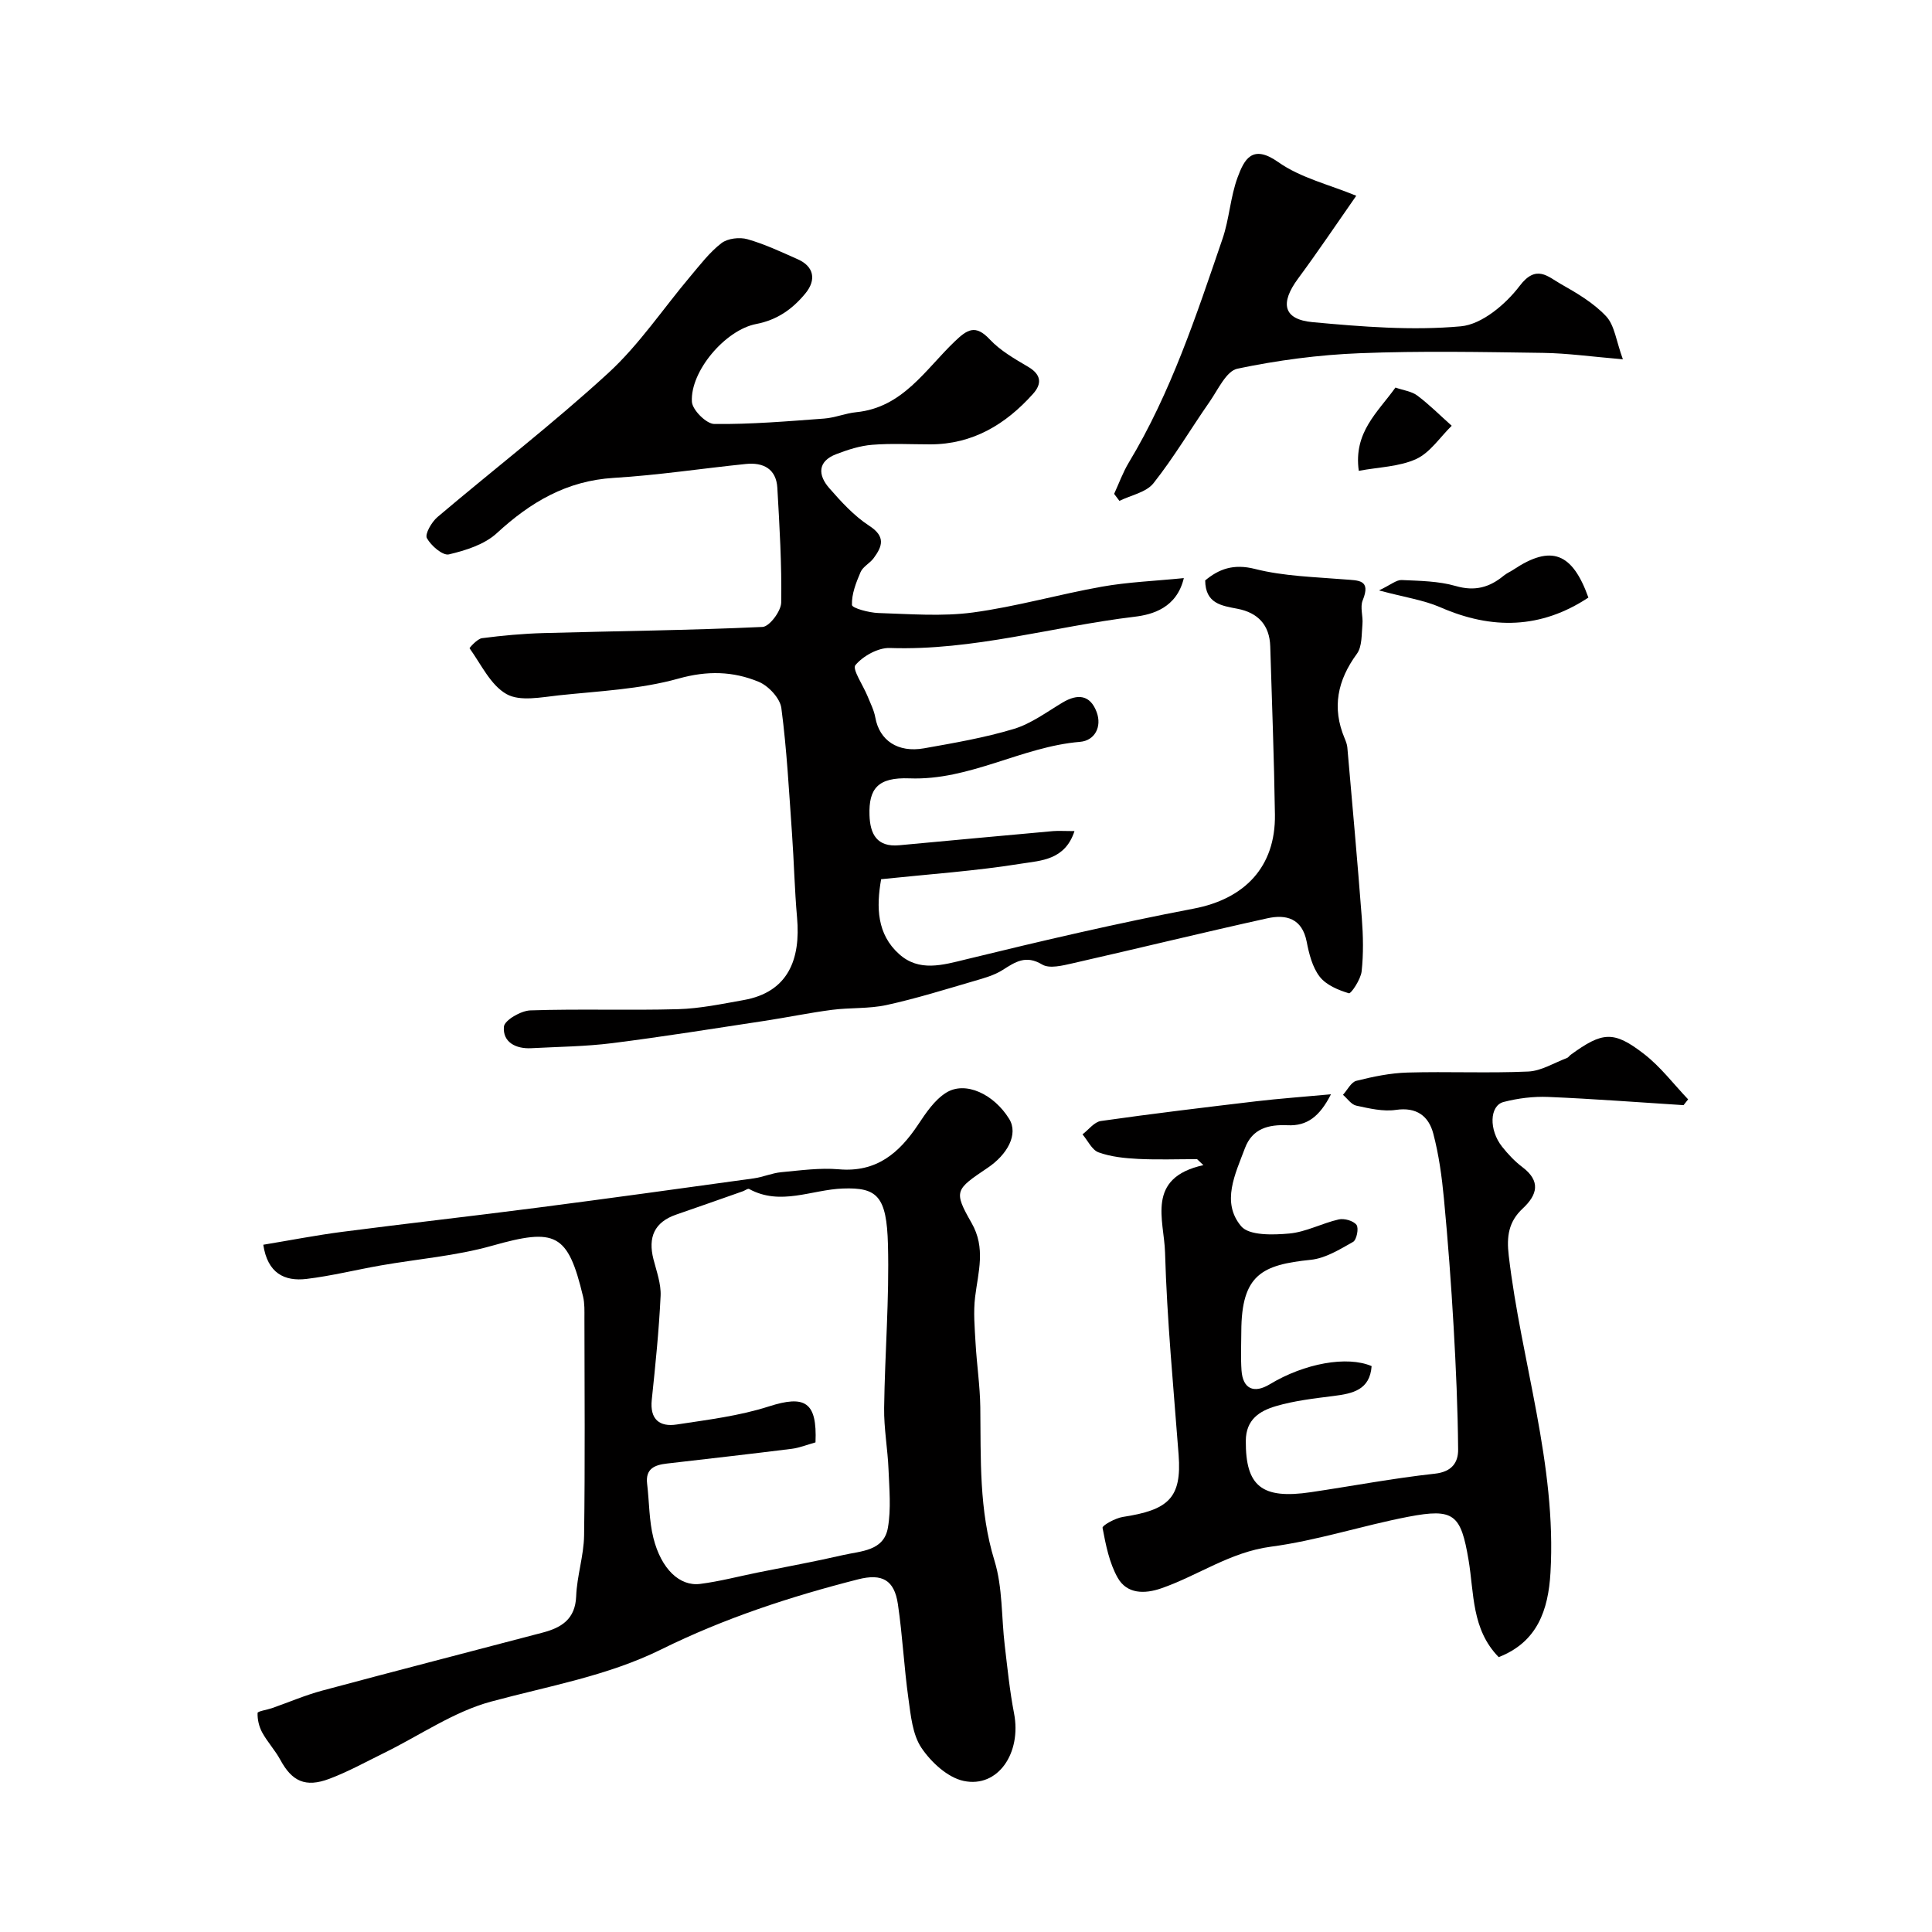
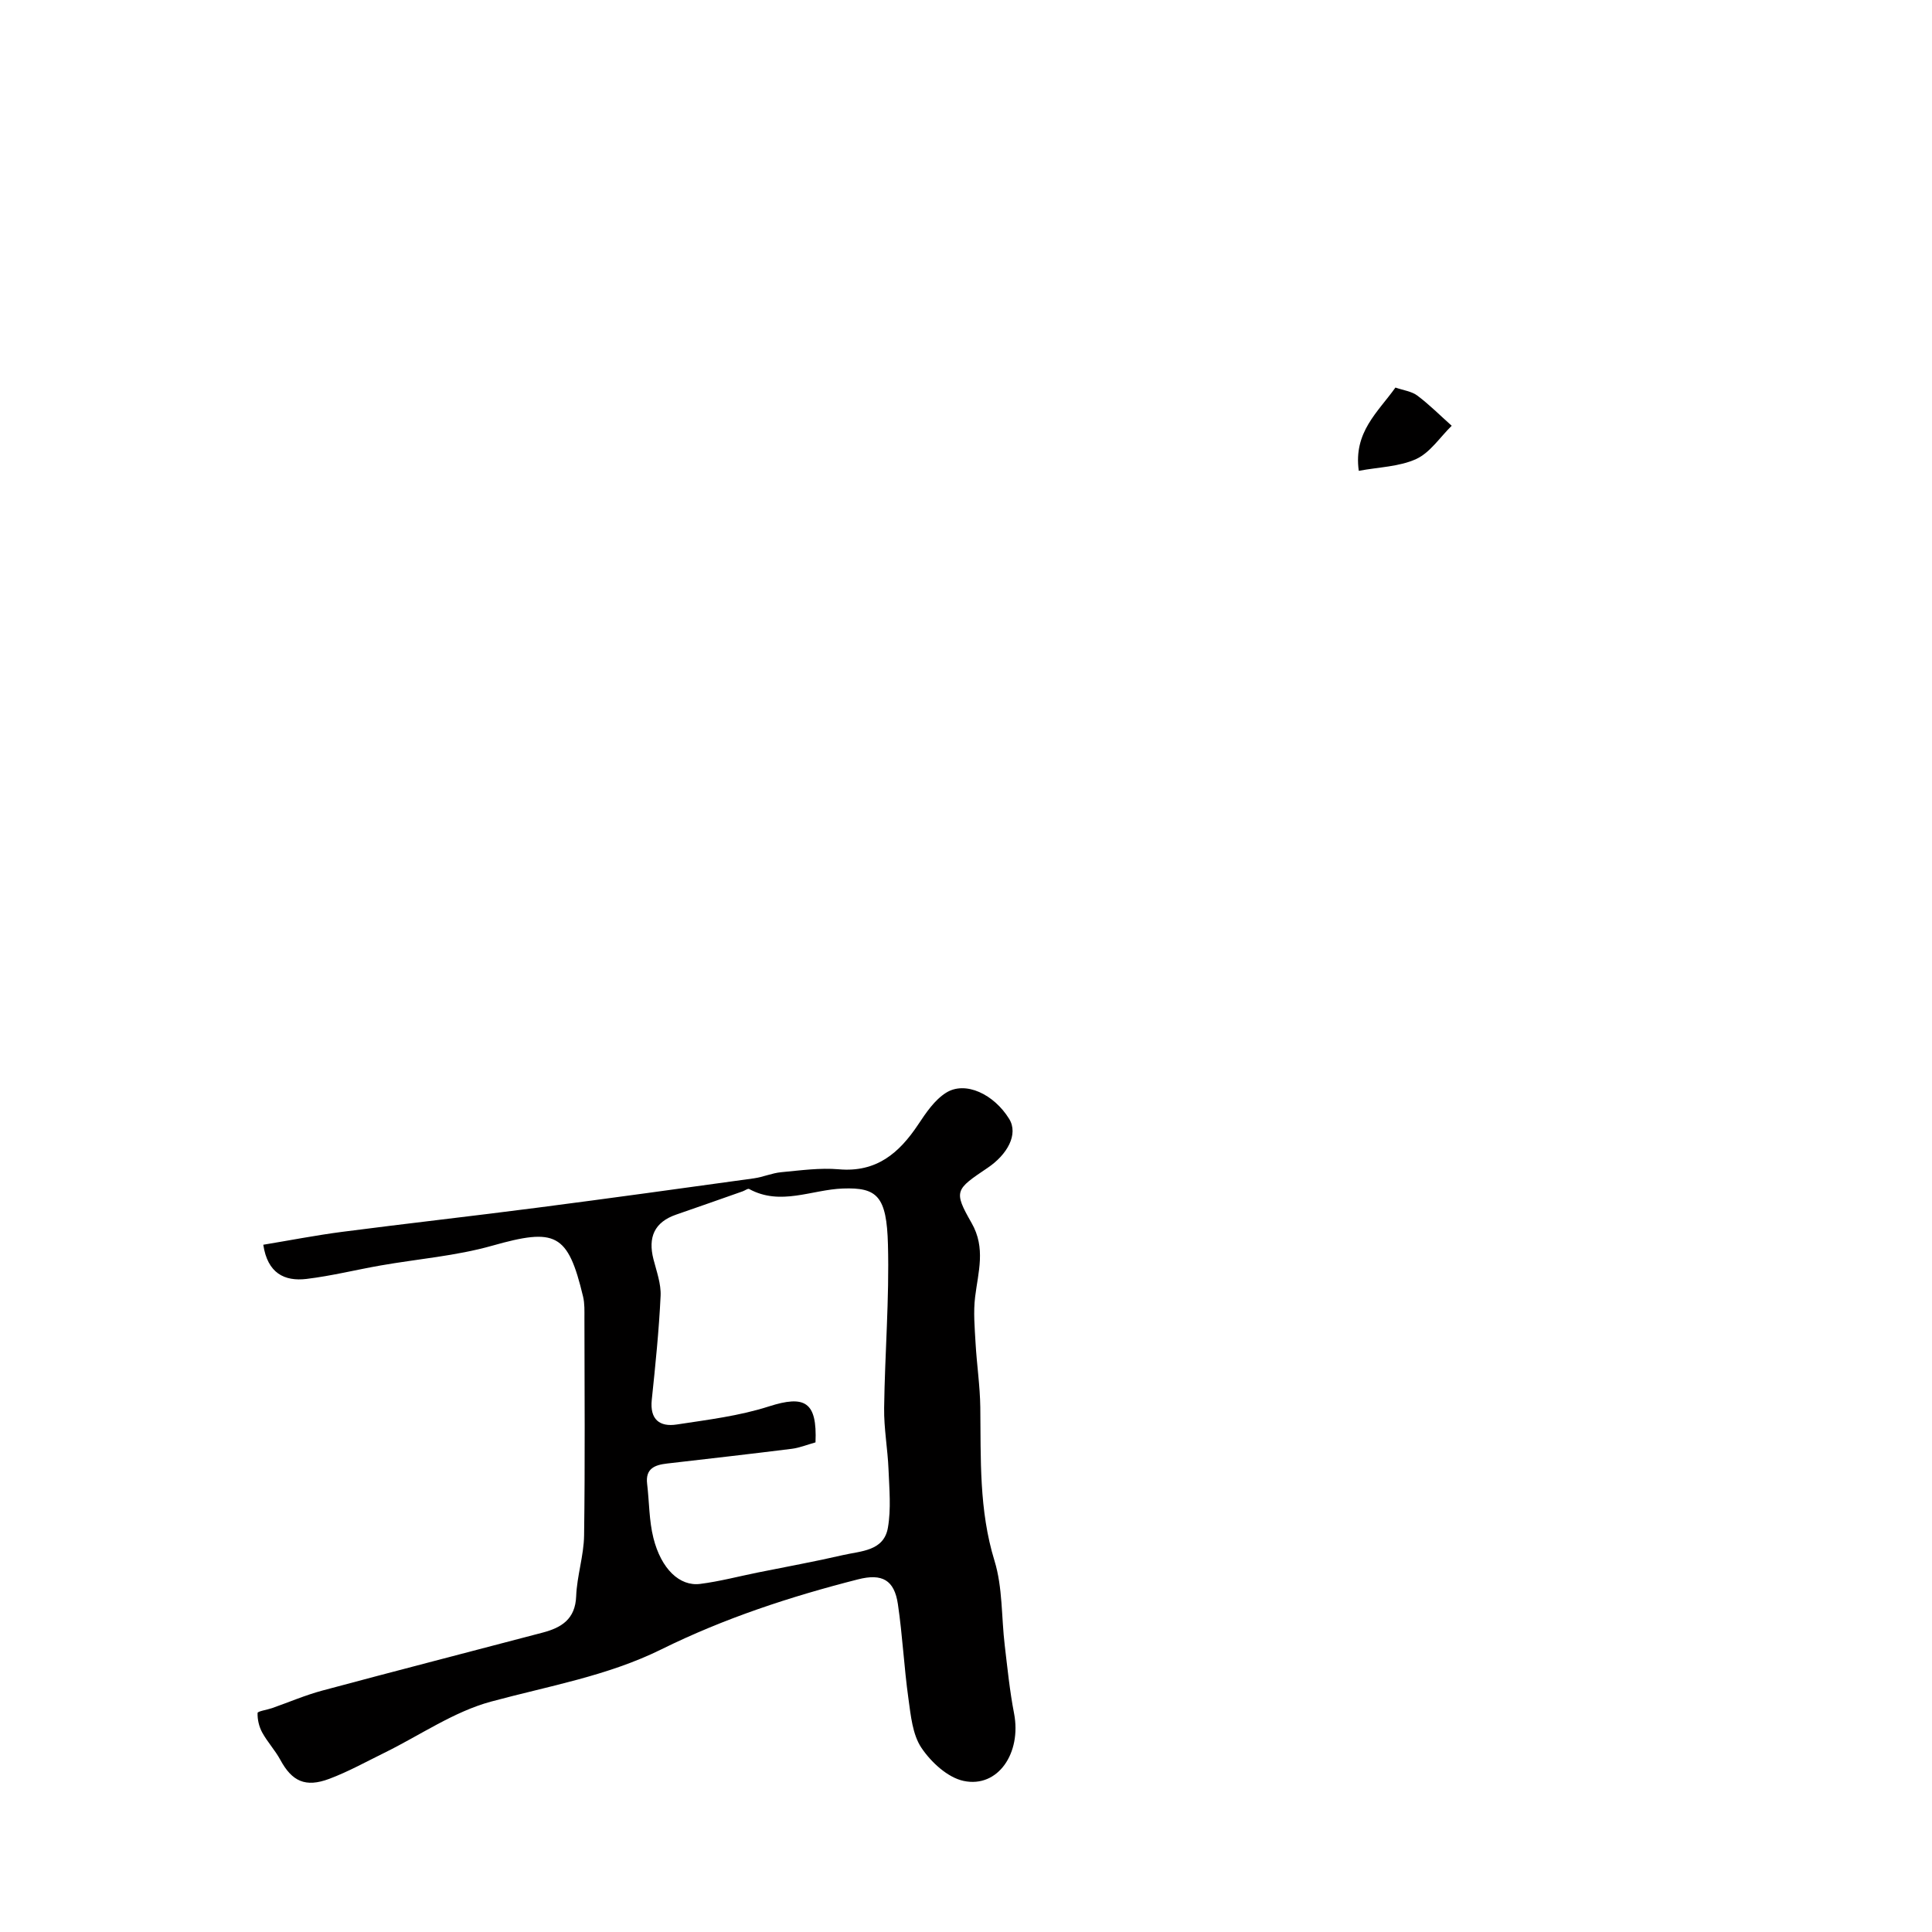
<svg xmlns="http://www.w3.org/2000/svg" enable-background="new 0 0 400 400" viewBox="0 0 400 400">
  <g fill="#010000">
-     <path d="m222.46 172.07c-1.95 6.04-7.04 6.1-10.89 6.72-9.54 1.54-19.23 2.2-29.14 3.24-1.03 5.83-.87 11.4 3.74 15.52 4.13 3.69 8.92 2.28 13.89 1.06 15.62-3.82 31.3-7.48 47.09-10.49 10.5-2 16.97-8.6 16.81-19.49-.17-11.6-.62-23.2-.97-34.8-.13-4.42-2.55-6.98-6.78-7.79-3.3-.64-6.64-1.05-6.69-5.87 2.8-2.32 5.81-3.52 10.33-2.37 5.97 1.51 12.31 1.65 18.51 2.16 2.89.24 5.54-.01 3.77 4.34-.58 1.42.11 3.3-.05 4.94-.2 2.08-.04 4.6-1.15 6.12-4.02 5.49-5.21 11.15-2.54 17.5.25.6.5 1.24.56 1.87 1.03 11.78 2.1 23.56 3 35.35.28 3.66.36 7.4-.04 11.04-.19 1.67-2.2 4.66-2.63 4.53-2.2-.66-4.72-1.71-6.06-3.45-1.51-1.96-2.2-4.72-2.69-7.25-.95-4.83-4.27-5.68-8.12-4.83-13.49 2.98-26.9 6.27-40.37 9.33-2.05.46-4.75 1.15-6.26.25-3.4-2.05-5.57-.54-8.22 1.14-1.72 1.09-3.82 1.67-5.81 2.25-6.04 1.76-12.06 3.65-18.2 4.99-3.67.8-7.56.51-11.31 1-4.67.61-9.29 1.57-13.95 2.28-10.5 1.59-20.98 3.28-31.51 4.61-5.55.7-11.19.75-16.79 1.05-3.21.17-5.94-1.26-5.66-4.46.12-1.33 3.52-3.31 5.48-3.37 10.18-.34 20.38.03 30.57-.25 4.53-.13 9.06-1.08 13.55-1.88 9.25-1.63 11.87-8.42 11.09-17.11-.51-5.75-.63-11.53-1.04-17.3-.62-8.7-1.07-17.43-2.21-26.06-.27-2.03-2.66-4.59-4.69-5.43-5.32-2.2-10.65-2.34-16.63-.66-7.95 2.22-16.44 2.58-24.73 3.46-3.64.39-8.05 1.32-10.84-.25-3.31-1.86-5.26-6.15-7.66-9.49-.06-.08 1.6-1.97 2.57-2.09 4.22-.55 8.49-.94 12.74-1.06 15.12-.42 30.25-.57 45.35-1.27 1.43-.07 3.83-3.27 3.86-5.05.13-7.91-.35-15.84-.8-23.75-.23-3.94-2.92-5.3-6.5-4.94-9.13.93-18.22 2.33-27.37 2.88-9.74.59-17.23 5.02-24.2 11.44-2.55 2.35-6.44 3.58-9.93 4.4-1.27.3-3.71-1.8-4.56-3.37-.45-.84.98-3.32 2.17-4.34 11.77-9.98 24.03-19.41 35.39-29.84 6.41-5.88 11.36-13.35 17.02-20.05 2.02-2.39 3.96-4.96 6.41-6.84 1.29-.99 3.76-1.28 5.39-.81 3.58 1.02 6.99 2.63 10.41 4.15 3.34 1.48 3.91 4.25 1.56 7.09-2.67 3.24-5.84 5.48-10.16 6.31-6.41 1.22-13.69 9.8-13.32 16.1.1 1.7 2.99 4.58 4.63 4.6 7.58.09 15.17-.56 22.74-1.12 2.24-.16 4.42-1.1 6.67-1.32 9.62-.96 14.29-8.83 20.37-14.64 2.59-2.48 4.29-3.6 7.25-.44 2.19 2.34 5.15 4.03 7.95 5.68 2.74 1.61 2.9 3.51 1.01 5.61-5.65 6.31-12.48 10.45-21.3 10.45-4 0-8.02-.23-11.99.09-2.52.2-5.06 1.02-7.45 1.94-3.9 1.49-3.79 4.34-1.46 7.01 2.5 2.86 5.16 5.78 8.3 7.82 3.43 2.22 2.73 4.24.91 6.7-.78 1.06-2.22 1.75-2.71 2.89-.93 2.17-1.87 4.55-1.78 6.8.03.66 3.54 1.61 5.48 1.67 6.52.2 13.14.75 19.55-.11 8.99-1.21 17.79-3.76 26.74-5.35 5.42-.96 10.97-1.17 16.94-1.77-1.47 6.17-6.49 7.56-10.2 8-16.9 2.03-33.41 7.06-50.67 6.47-2.43-.08-5.54 1.65-7.13 3.55-.7.84 1.61 4.19 2.51 6.41.59 1.47 1.35 2.92 1.62 4.46.85 4.69 4.63 7.32 10.09 6.35 6.24-1.11 12.53-2.19 18.57-4.01 3.59-1.08 6.81-3.5 10.11-5.47 3.12-1.86 5.7-1.61 7.04 1.95 1.17 3.11-.43 5.94-3.42 6.19-12.11 1-22.82 8.04-35.32 7.56-6.56-.25-8.46 2.14-8.28 7.62.12 3.91 1.53 6.66 6.16 6.23 10.62-.99 21.24-1.97 31.87-2.93 1.13-.09 2.29 0 4.41 0z" />
    <path d="m54.51 257.71c5.46-.9 10.88-1.96 16.34-2.67 13.48-1.75 26.99-3.26 40.47-5.01 14.92-1.93 29.82-4 44.73-6.06 1.93-.27 3.78-1.1 5.71-1.28 3.96-.37 7.99-.94 11.92-.6 7.78.68 12.48-3.35 16.42-9.27 1.61-2.42 3.39-5.08 5.76-6.57 4.02-2.54 9.94.31 13.08 5.41 1.96 3.19-.39 7.38-4.45 10.12-6.71 4.52-7.13 4.78-3.33 11.43 2.97 5.2 1.36 10.12.73 15.29-.39 3.15-.09 6.39.09 9.58.25 4.43.92 8.84.98 13.26.13 10.68-.29 21.3 2.94 31.8 1.7 5.53 1.42 11.66 2.12 17.51.56 4.71 1.03 9.44 1.93 14.09 1.58 8.2-3.33 15.49-10.44 13.98-3.31-.7-6.73-3.87-8.73-6.84-1.86-2.76-2.21-6.7-2.7-10.2-.91-6.49-1.22-13.07-2.18-19.56-.74-5-3.25-6.41-8.26-5.13-14.02 3.57-27.7 8.06-40.73 14.5-11.13 5.5-23.36 7.59-35.25 10.81-7.73 2.09-14.71 6.98-22.04 10.58-3.79 1.86-7.51 3.93-11.45 5.41-4.95 1.86-7.73.5-10.13-3.93-1.08-1.99-2.68-3.7-3.76-5.68-.65-1.19-1-2.69-.95-4.03.01-.36 1.95-.64 2.99-1 3.48-1.22 6.89-2.69 10.43-3.64 15.18-4.08 30.41-7.99 45.61-12 3.87-1.02 6.75-2.76 6.93-7.53.16-4.21 1.58-8.38 1.64-12.59.21-14.99.09-29.99.07-44.98 0-1.49.06-3.03-.28-4.46-3.15-13.18-5.69-14.25-18.85-10.53-7.47 2.11-15.37 2.73-23.06 4.08-5.13.9-10.2 2.17-15.36 2.79-4.55.54-8.06-1.18-8.94-7.08zm114.33 40.92c-1.79.5-3.32 1.13-4.91 1.33-8.61 1.08-17.22 2.05-25.84 3.05-2.53.29-4.49 1.04-4.11 4.2.45 3.74.39 7.59 1.3 11.21 1.61 6.42 5.44 10.06 9.69 9.51 4.01-.51 7.96-1.56 11.93-2.36 5.88-1.19 11.8-2.26 17.64-3.61 3.68-.85 8.45-.8 9.29-5.66.68-3.9.29-8.02.13-12.03-.17-4.27-.97-8.52-.91-12.78.15-11.28 1.09-22.56.79-33.82-.26-10.03-2.24-11.86-9.33-11.6-6.47.23-12.9 3.65-19.41.1-.27-.15-.87.32-1.33.48-4.59 1.61-9.17 3.24-13.77 4.82-4.56 1.57-5.86 4.73-4.71 9.24.64 2.51 1.6 5.09 1.48 7.6-.34 7.19-1.08 14.36-1.83 21.52-.42 4.04 1.62 5.64 5.16 5.1 6.41-.98 12.94-1.77 19.07-3.74 7.48-2.4 10.03-.97 9.67 7.44z" />
-     <path d="m348.56 228.81c-9.33-.59-18.66-1.31-28.01-1.7-3.07-.13-6.26.27-9.24 1.04-2.94.76-3.07 5.79-.32 9.26 1.24 1.56 2.64 3.05 4.22 4.24 3.84 2.91 3.08 5.73.06 8.55-2.92 2.72-3.38 5.75-2.9 9.77 2.57 21.92 9.94 43.21 8.64 65.63-.45 7.79-2.74 14.38-10.72 17.49-5.64-5.75-5.08-13.22-6.24-20.11-1.6-9.45-2.99-10.77-12.48-8.95-9.54 1.83-18.87 4.93-28.47 6.2-8.42 1.12-15.03 5.96-22.65 8.61-3.5 1.22-7.13 1.18-9.03-2.16-1.75-3.08-2.48-6.81-3.15-10.36-.09-.49 2.64-2.01 4.18-2.25 9.41-1.44 12.25-3.87 11.57-12.87-1.06-13.96-2.41-27.92-2.81-41.91-.19-6.67-4.05-15.42 7.94-18.06-.44-.41-.87-.83-1.31-1.24-4.07 0-8.15.15-12.21-.05-2.76-.14-5.61-.43-8.17-1.35-1.38-.49-2.24-2.44-3.34-3.73 1.26-.96 2.43-2.57 3.81-2.77 10.69-1.52 21.41-2.81 32.14-4.08 4.83-.57 9.69-.91 15.49-1.45-2.33 4.59-4.94 6.6-8.98 6.41-3.92-.18-7.3.66-8.83 4.75-2 5.34-4.96 11.19-.78 16.16 1.65 1.96 6.6 1.81 9.94 1.51 3.47-.31 6.79-2.13 10.26-2.92 1.14-.26 3.03.27 3.68 1.13.51.67.03 3.1-.71 3.52-2.76 1.56-5.73 3.4-8.76 3.71-10.09 1.03-14.35 3.06-14.38 14.87-.01 2.67-.14 5.34.04 8 .26 3.84 2.55 4.9 5.87 2.89 7.16-4.33 16-5.93 21.07-3.75-.36 4.93-3.9 5.68-7.85 6.18-4.02.51-8.11.97-11.98 2.11-3.31.98-6.2 2.72-6.22 7.19-.05 9.35 3.27 12.14 13.48 10.62 8.56-1.27 17.07-2.89 25.67-3.83 3.55-.39 4.84-2.35 4.81-5.02-.07-8.45-.45-16.91-.93-25.35-.51-8.87-1.17-17.74-2.01-26.58-.43-4.53-1.05-9.1-2.21-13.48-.95-3.59-3.43-5.52-7.73-4.89-2.65.39-5.52-.3-8.21-.88-1.03-.22-1.84-1.46-2.75-2.24.92-1.01 1.68-2.63 2.78-2.9 3.46-.87 7.03-1.61 10.58-1.71 8.33-.24 16.67.16 24.99-.21 2.71-.12 5.35-1.8 8.02-2.8.29-.11.49-.45.75-.65 6.61-4.81 8.91-5.07 15.24-.16 3.41 2.64 6.09 6.21 9.1 9.37-.32.41-.63.81-.95 1.2z" />
-     <path d="m230.67 102.25c1-2.17 1.81-4.45 3.04-6.49 8.73-14.49 13.97-30.45 19.4-46.32 1.41-4.11 1.62-8.65 3.12-12.71 1.37-3.69 3.01-6.99 8.43-3.16 4.63 3.27 10.58 4.66 16.14 6.96-4.02 5.75-7.91 11.55-12.05 17.15-3.78 5.11-3.07 8.46 3.01 9.02 10.2.94 20.57 1.78 30.7.86 4.36-.4 9.29-4.57 12.17-8.37 3.43-4.53 5.84-1.91 8.49-.41 3.36 1.9 6.83 3.94 9.42 6.71 1.75 1.88 2.07 5.1 3.46 8.9-6.44-.54-11.47-1.26-16.52-1.33-12.66-.18-25.33-.43-37.97.07-8.48.33-17.01 1.46-25.31 3.2-2.3.48-4.02 4.34-5.75 6.83-3.91 5.61-7.4 11.53-11.63 16.88-1.5 1.9-4.66 2.48-7.06 3.66-.36-.48-.72-.96-1.09-1.45z" />
-     <path d="m328.86 123.72c-9.83 6.49-19.96 6.68-30.63 2.02-3.49-1.52-7.4-2.07-12.73-3.5 2.44-1.16 3.59-2.19 4.69-2.15 3.76.17 7.64.21 11.21 1.24 3.96 1.14 6.98.29 9.94-2.15.62-.51 1.39-.83 2.06-1.28 7.74-5.13 12.12-3.53 15.46 5.82z" />
    <path d="m281.32 97.48c-1.12-8.01 3.94-12.12 7.59-17.24 1.64.57 3.34.77 4.53 1.66 2.52 1.89 4.76 4.15 7.12 6.25-2.42 2.36-4.45 5.54-7.34 6.88-3.52 1.61-7.74 1.67-11.9 2.45z" />
  </g>
</svg>